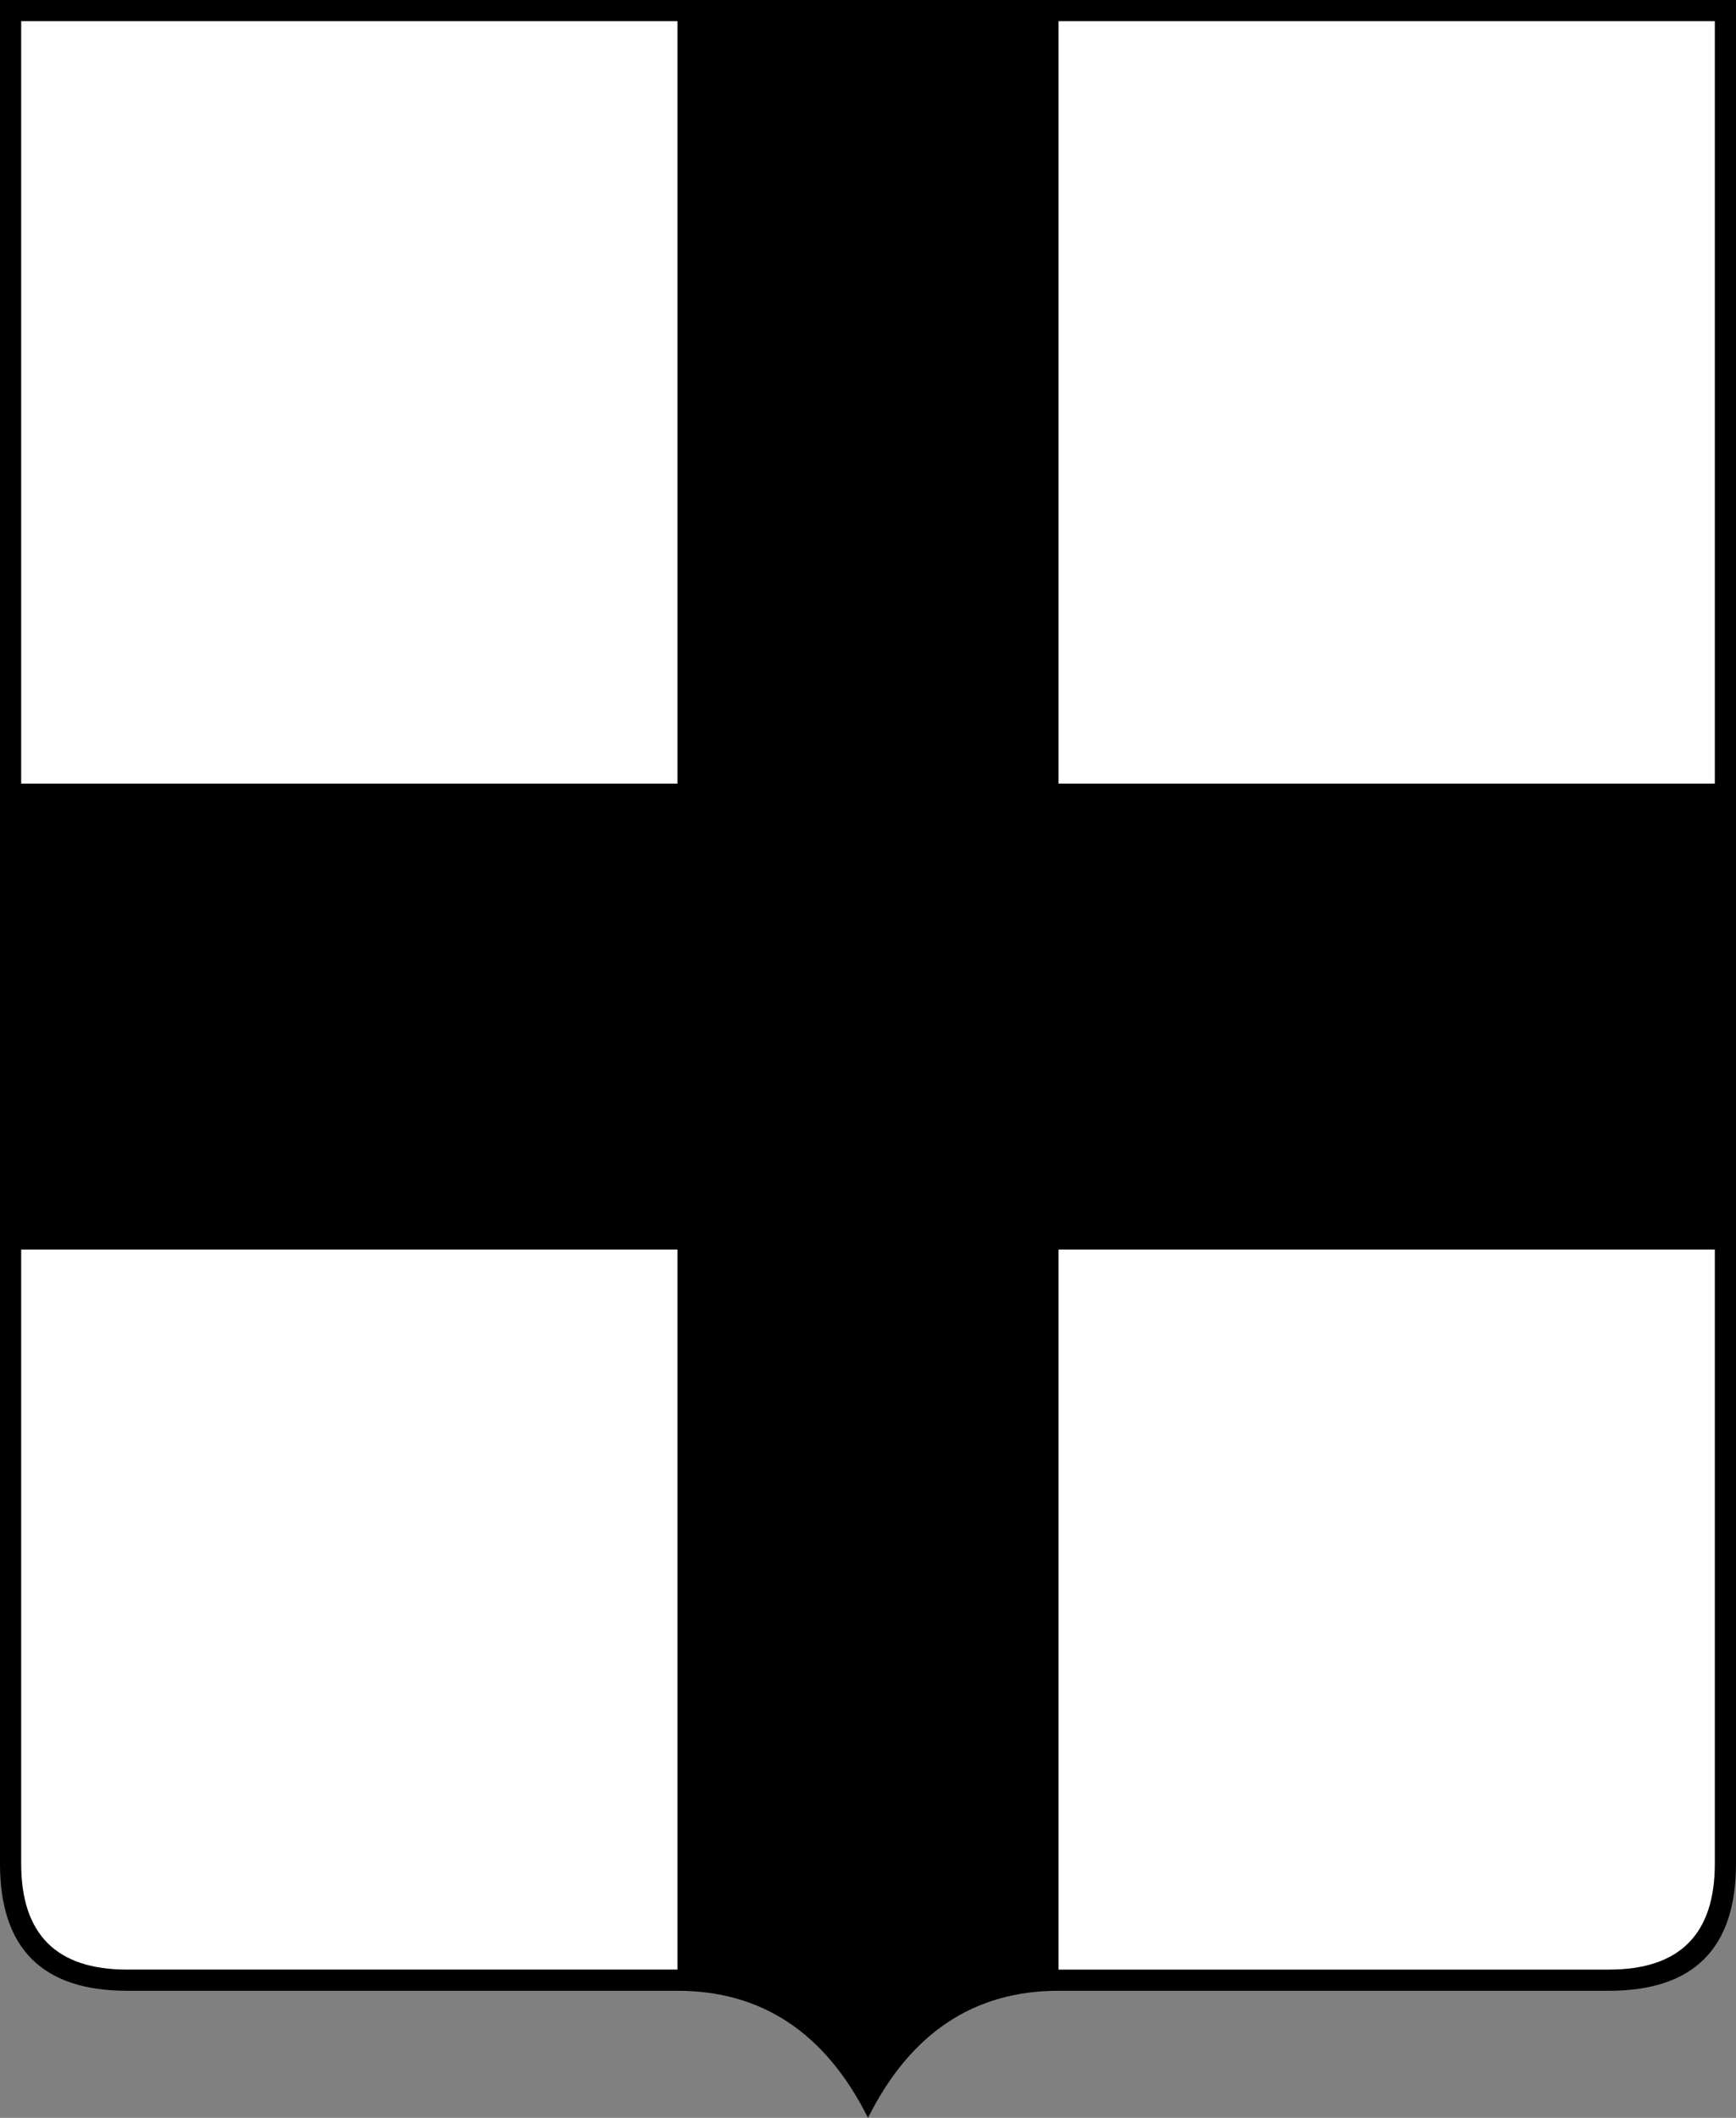
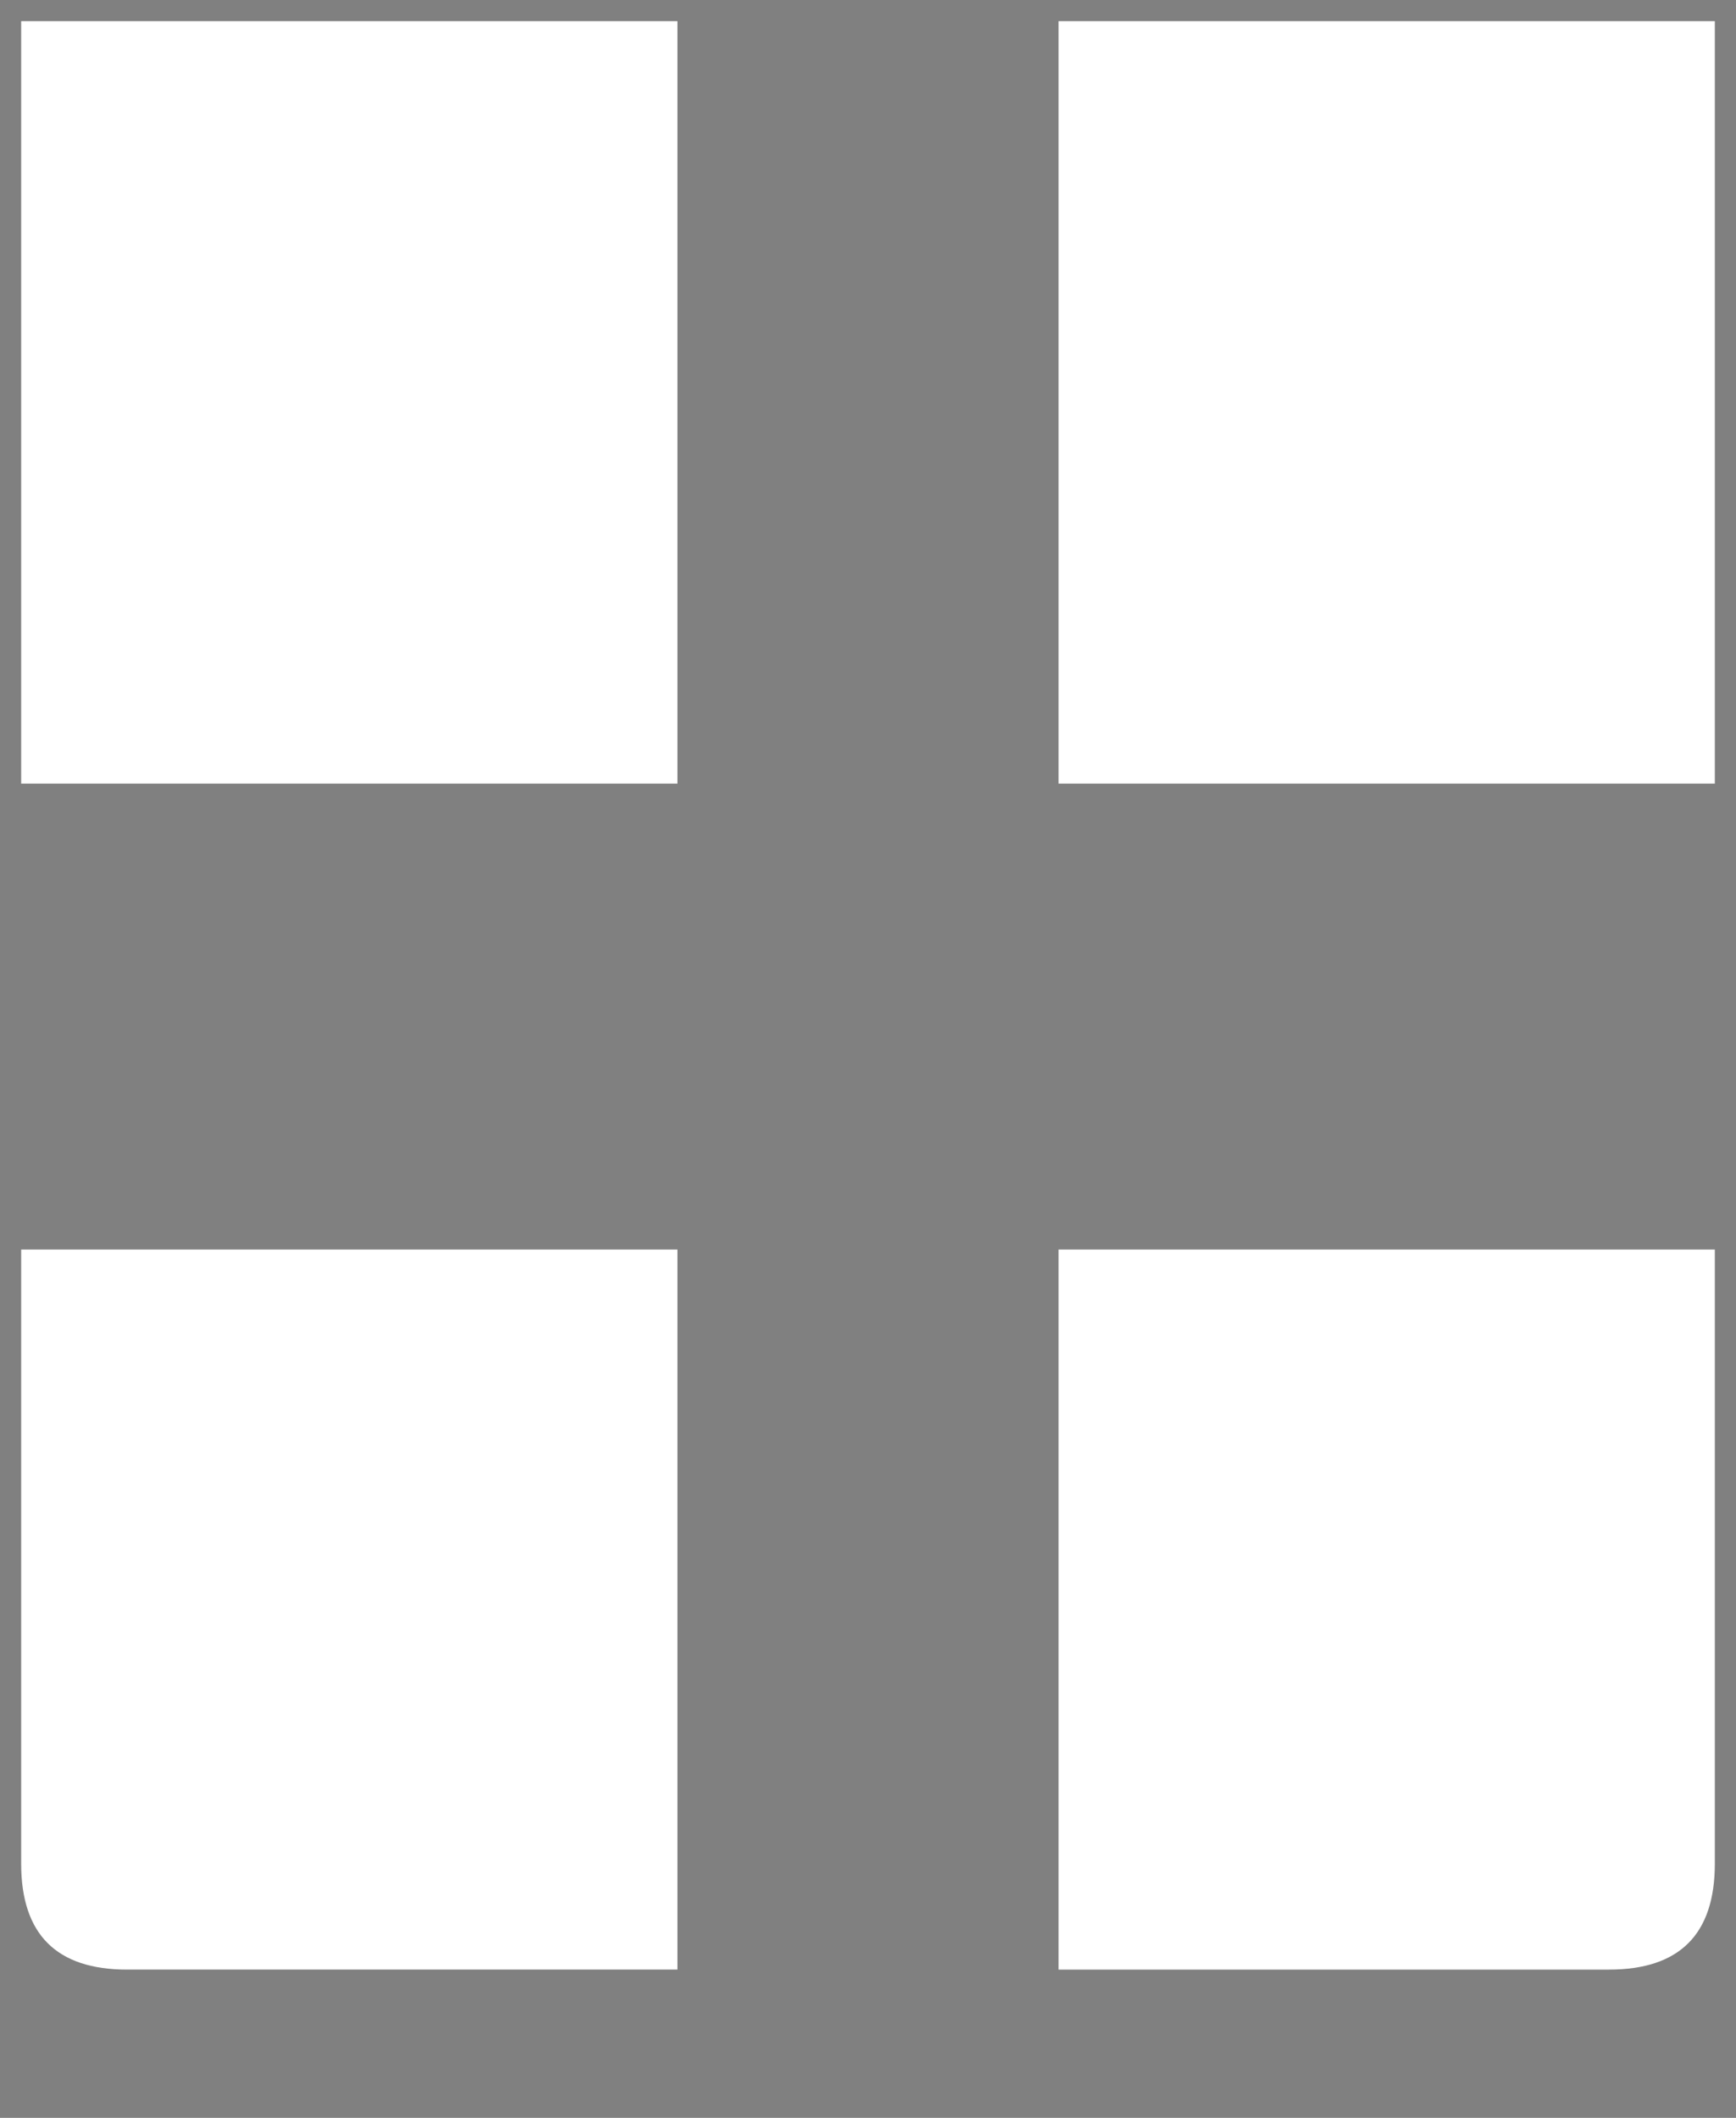
<svg xmlns="http://www.w3.org/2000/svg" width="82" height="100">
  <rect width="100%" height="100%" fill="#808080" stroke="none" />
-   <path d="M0,0 v88 q0,6 6,6 h26 q6,0 9,6 q3,-6 9,-6 h26 q6,0 6,-6 v-88z" />
  <path d="M1,1 v36 h31 v-36z m49,0 v36 h31 v-36z m0,58 v34 h26 q5,0 5,-5 v-29z m-49,0 v29 q0,5 5,5 h26 v-34z" fill="white" />
</svg>